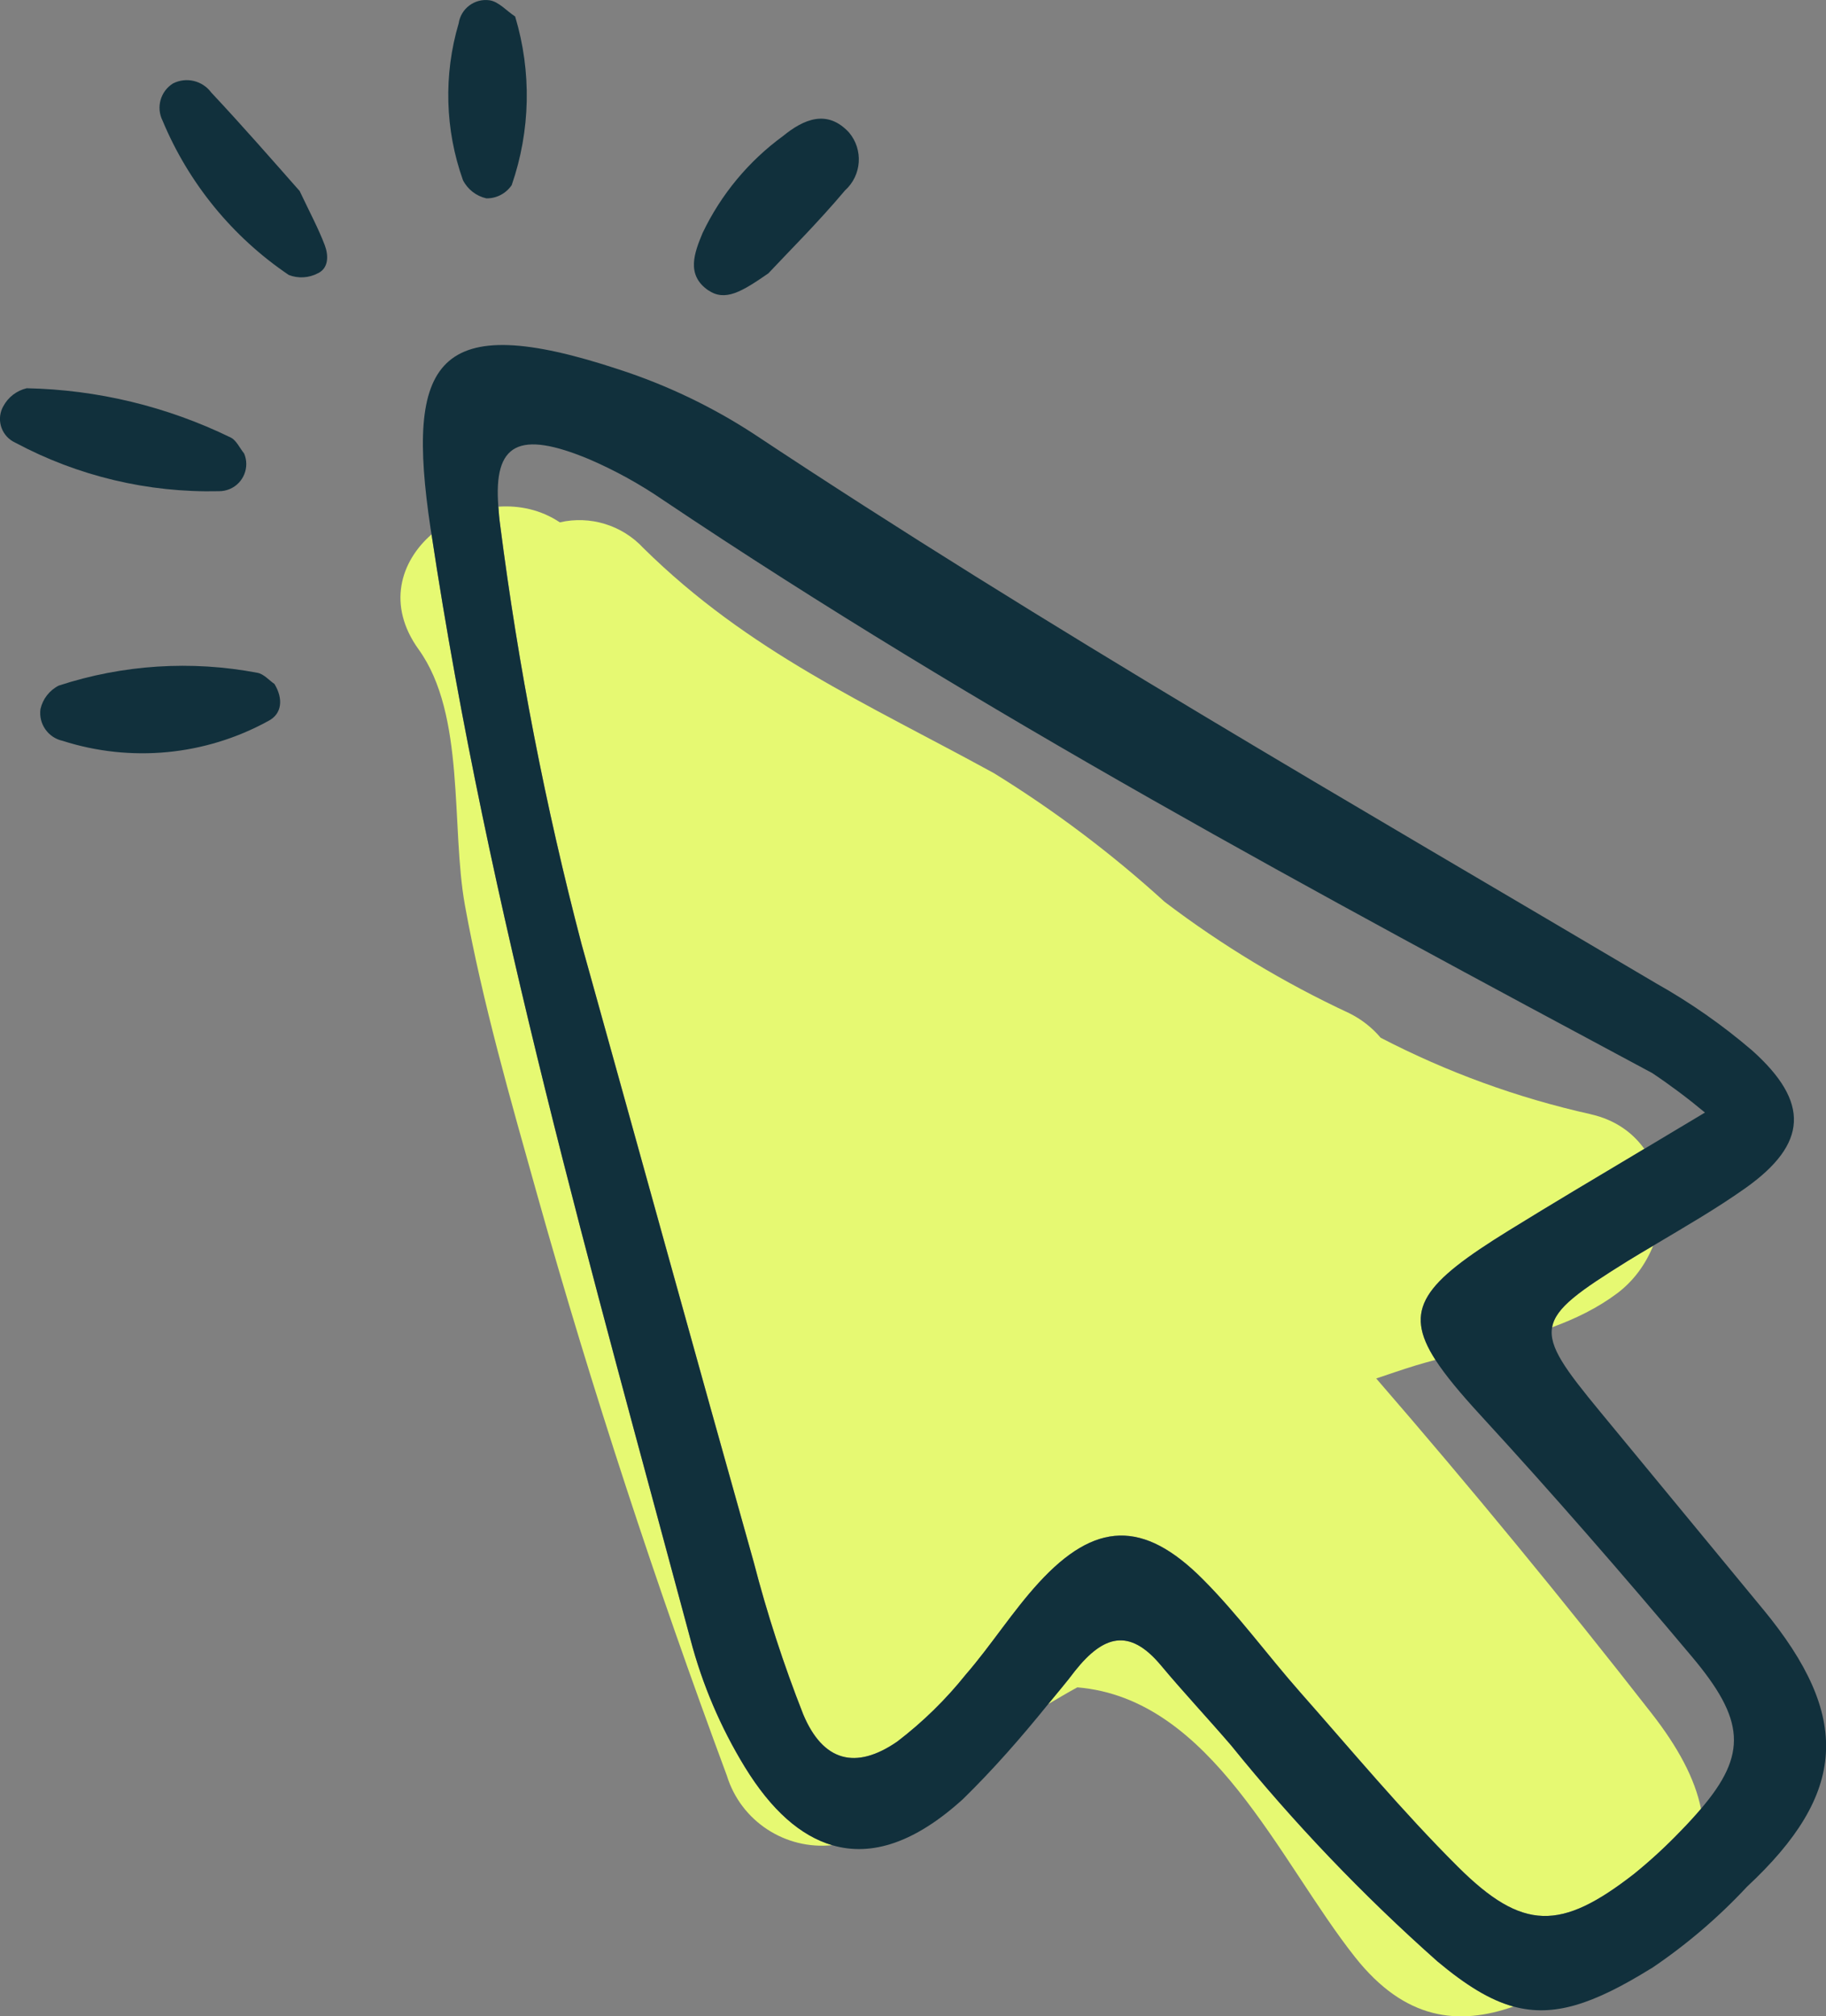
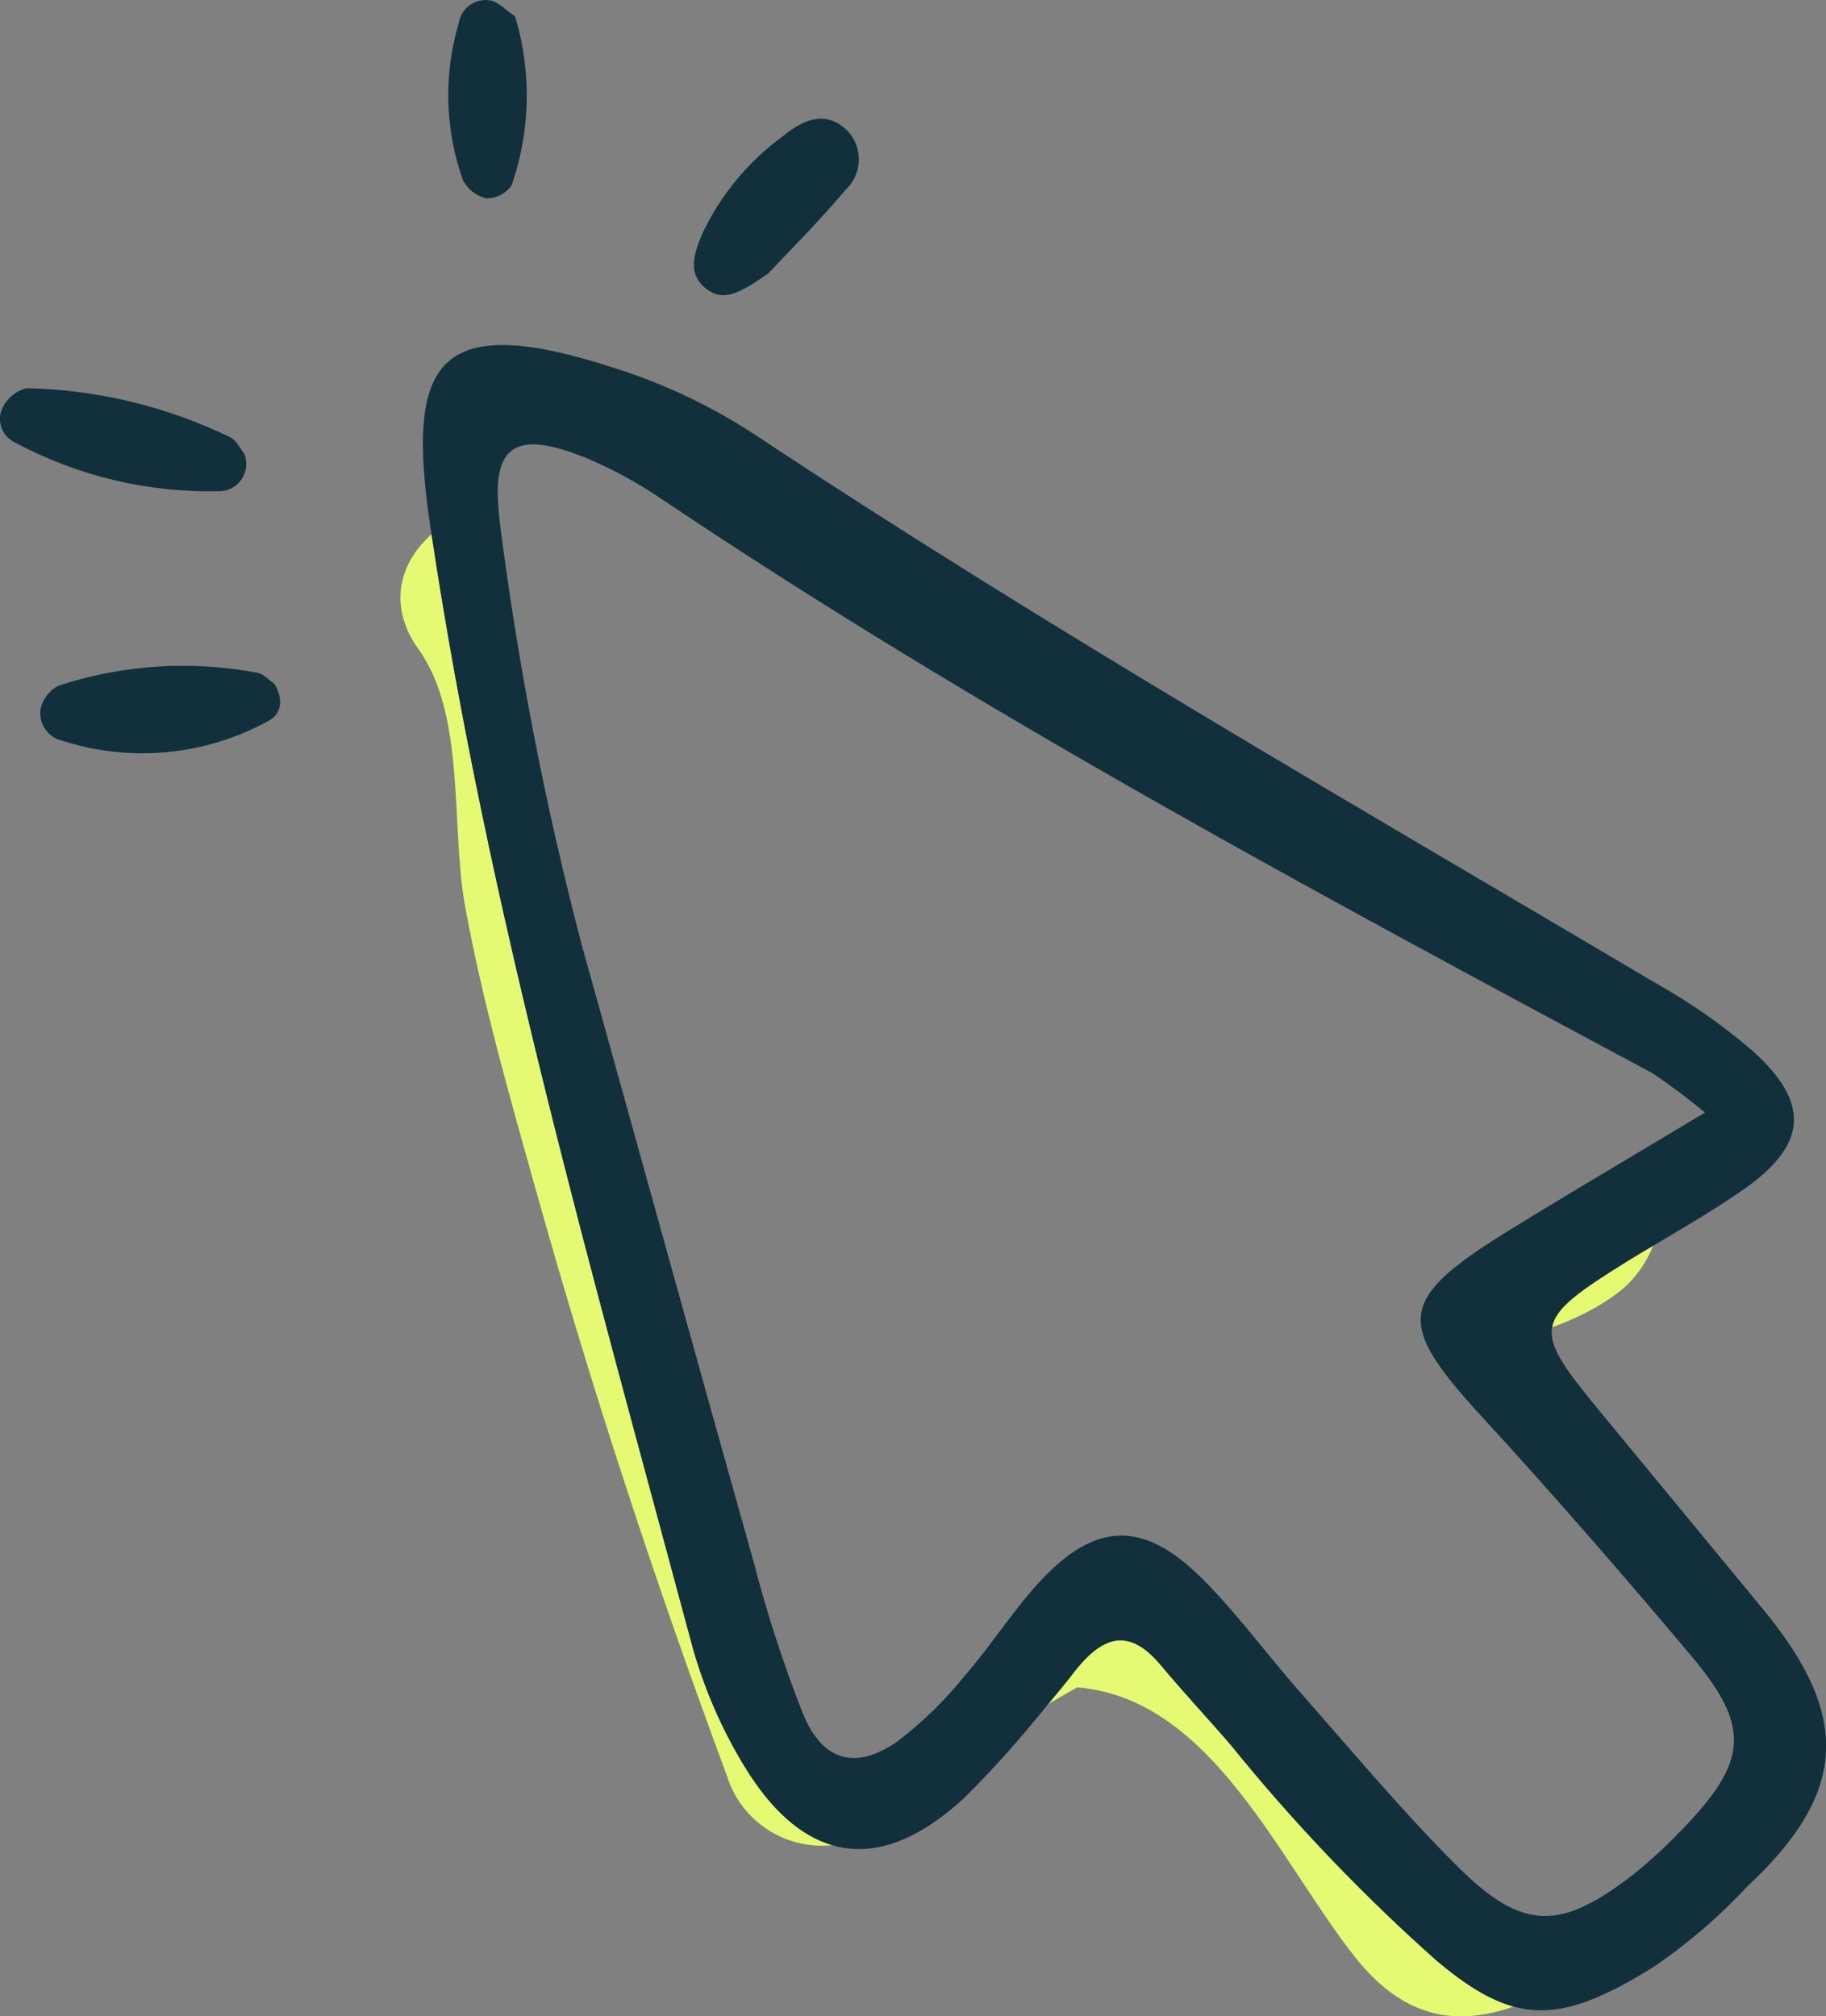
<svg xmlns="http://www.w3.org/2000/svg" id="uuid-b6e40bbd-717f-4b57-9e39-2d6c0b71ef70" data-name="Layer 2" viewBox="0 0 46.028 50.824">
  <rect x="0" y="0" width="46.028" height="50.824" fill="#808080" stroke="none" />
  <defs>
    <style> .uuid-0eb10931-7c98-45b8-a415-30d45c0bad30 { fill: none; } .uuid-95f3aa41-81c2-4a44-a8f7-48405000529a { fill: #11303c; } .uuid-33e3859e-829e-45d2-b989-4c8990a8a5f9 { fill: #e6f972; } </style>
  </defs>
  <g id="uuid-6154ecbe-fcbe-46b4-847b-b6de5b36a454" data-name="Layer 1">
    <g>
      <path class="uuid-0eb10931-7c98-45b8-a415-30d45c0bad30" d="M14.111,13.167c.766-.176,1.567.07,2.103.645,2.659,2.624,5.637,3.921,8.841,5.678,1.531.946,2.97,2.031,4.301,3.242,1.446,1.099,3.006,2.04,4.653,2.807.304.15.574.36.793.619,1.673.869,3.452,1.516,5.292,1.927l-.004 0c.625.14,1.062.465,1.358.874.488-.291.992-.592,1.53-.916h.003c-.425-.355-.868-.687-1.328-.995-8.468-4.538-16.934-9.079-24.927-14.44-.593-.407-1.224-.755-1.885-1.039-1.755-.727-2.402-.404-2.276,1.202.529-.036,1.071.077,1.547.395Z" />
-       <path class="uuid-0eb10931-7c98-45b8-a415-30d45c0bad30" d="M37.327,35.675c-.506-.552-.886-1.004-1.141-1.399-.17.046-.339.092-.506.143-.33.101-.662.217-.992.327,2.388,2.757,4.705,5.574,6.949,8.451.652.836,1.087,1.636,1.238,2.398,1.185-1.384,1.11-2.254-.228-3.844-1.731-2.06-3.499-4.095-5.32-6.076Z" />
-       <path class="uuid-33e3859e-829e-45d2-b989-4c8990a8a5f9" d="M34.688,34.746c.33-.11.662-.226.992-.327.167-.051.336-.097.506-.143-.828-1.281-.297-1.934,1.847-3.26,1.083-.669,2.184-1.324,3.415-2.058-.295-.409-.733-.734-1.358-.874l.004-0c-1.84-.41-3.619-1.058-5.292-1.927-.219-.259-.489-.469-.793-.619-1.647-.767-3.207-1.708-4.653-2.807-1.33-1.212-2.77-2.297-4.301-3.242-3.205-1.756-6.183-3.053-8.841-5.678-.535-.575-1.337-.821-2.103-.645-.477-.319-1.019-.431-1.547-.395.011.146.02.288.044.456.456,3.564,1.141,7.095,2.053,10.571,1.448,5.191,2.878,10.386,4.338,15.571.338,1.305.755,2.588,1.249,3.842.498,1.189,1.322,1.411,2.372.685.641-.49,1.22-1.056,1.724-1.686.646-.744,1.177-1.591,1.843-2.318,1.417-1.546,2.634-1.588,4.128-.092.885.887,1.629,1.913,2.461,2.855,1.309,1.482,2.573,3.003,3.97,4.394,1.639,1.633,2.599,1.621,4.446.183.418-.339.815-.705,1.187-1.094.188-.192.349-.37.498-.544-.151-.762-.586-1.562-1.238-2.398-2.244-2.877-4.561-5.694-6.949-8.451Z" />
      <path class="uuid-33e3859e-829e-45d2-b989-4c8990a8a5f9" d="M18.773,44.537c-.609-.997-1.07-2.077-1.367-3.207-2.47-9.218-5.102-18.392-6.529-27.86-.787.688-1.126,1.786-.324,2.9,1.189,1.652.809,4.463,1.166,6.446.447,2.465,1.147,4.89,1.822,7.299,1.387,4.944,2.992,9.822,4.779,14.636.357,1.166,1.488,1.881,2.657,1.758-.798-.235-1.534-.88-2.204-1.973Z" />
      <path class="uuid-33e3859e-829e-45d2-b989-4c8990a8a5f9" d="M39.124,33.456c.581-.214,1.137-.48,1.639-.856.419-.314.721-.738.908-1.2-.216.129-.433.254-.646.387-1.204.75-1.812,1.17-1.901,1.669Z" />
      <path class="uuid-33e3859e-829e-45d2-b989-4c8990a8a5f9" d="M31.035,43.997c-.585-.682-1.199-1.335-1.773-2.022-.8-.957-1.454-.75-2.163.138-.216.29-.454.562-.681.843.245-.143.488-.29.738-.425,3.394.284,5.071,4.359,6.999,6.798,1.264,1.598,2.611,1.732,3.998,1.247-.602-.163-1.208-.542-1.922-1.139-1.879-1.668-3.618-3.488-5.198-5.441Z" />
      <path class="uuid-95f3aa41-81c2-4a44-a8f7-48405000529a" d="M44.444,40.566c-1.369-1.659-2.738-3.319-4.106-4.979-.873-1.059-1.302-1.634-1.214-2.131.088-.498.696-.918,1.901-1.669.213-.133.43-.259.646-.387.787-.469,1.582-.926,2.328-1.454,1.567-1.113,1.628-2.161.168-3.467-.75-.643-1.562-1.21-2.423-1.694-7.642-4.523-15.343-8.94-22.748-13.851-1.053-.686-2.192-1.23-3.387-1.619-4.643-1.537-5.385-.213-4.757,3.999.008.052.018.104.026.156,1.427,9.468,4.058,18.642,6.529,27.86.297,1.13.758,2.21,1.367,3.207.67,1.093,1.406,1.738,2.204,1.973.996.293,2.09-.068,3.294-1.161.767-.75,1.473-1.558,2.147-2.392.227-.281.465-.553.681-.843.709-.888,1.363-1.095,2.163-.138.574.687,1.188,1.341,1.773,2.022,1.58,1.954,3.319,3.773,5.198,5.441.714.597,1.32.975,1.922,1.139,1.004.273,1.998-.053,3.468-.965l.002.002c.879-.592,1.687-1.282,2.409-2.057,2.533-2.36,2.637-4.288.411-6.99ZM42.875,45.595c-.148.173-.31.352-.498.544-.372.389-.768.755-1.187,1.094-1.847,1.438-2.807,1.45-4.446-.183-1.397-1.391-2.661-2.912-3.97-4.394-.831-.943-1.575-1.969-2.461-2.855-1.494-1.496-2.71-1.454-4.128.092-.666.727-1.198,1.574-1.843,2.318-.504.63-1.083,1.196-1.724,1.686-1.049.725-1.874.503-2.372-.685-.494-1.254-.911-2.537-1.249-3.842-1.46-5.184-2.89-10.379-4.338-15.571-.911-3.476-1.597-7.007-2.053-10.571-.024-.168-.033-.31-.044-.456-.126-1.606.521-1.929,2.276-1.202.661.284,1.292.632,1.885,1.039,7.993,5.361,16.459,9.901,24.927,14.44.46.308.903.64,1.328.995h-.003c-.538.323-1.042.625-1.53.916-1.23.734-2.332,1.389-3.415,2.058-2.144,1.326-2.674,1.979-1.847,3.26.255.395.634.847,1.141,1.399,1.821,1.982,3.589,4.016,5.32,6.076,1.338,1.59,1.413,2.46.228,3.844Z" />
      <path class="uuid-95f3aa41-81c2-4a44-a8f7-48405000529a" d="M5.793,12.326c.347-.148.508-.55.36-.897l-.001 0c-.111-.138-.196-.333-.337-.401-1.604-.782-3.358-1.206-5.142-1.242-.254.06-.47.227-.592.458-.009.015-.016.031-.024.047-.149.33-.001.718.329.867,1.577.844,3.345,1.265,5.132,1.223.094.001.188-.018.274-.055Z" />
      <path class="uuid-95f3aa41-81c2-4a44-a8f7-48405000529a" d="M6.492,16.959c-1.671-.318-3.395-.207-5.011.322-.235.119-.404.337-.461.593-.051.371.192.719.557.799,1.723.552,3.598.372,5.184-.499.352-.179.382-.563.158-.933-.134-.092-.27-.253-.428-.282Z" />
      <path class="uuid-95f3aa41-81c2-4a44-a8f7-48405000529a" d="M17.852,7.316c.427.292.846.038,1.516-.426.487-.522,1.249-1.277,1.932-2.09.423-.38.467-1.028.1-1.462-.549-.592-1.143-.333-1.66.089-.869.634-1.567,1.475-2.03,2.446-.204.492-.424,1.054.142,1.444Z" />
-       <path class="uuid-95f3aa41-81c2-4a44-a8f7-48405000529a" d="M7.548,4.803l-.006-.001c-.663-.751-1.423-1.623-2.218-2.471-.223-.301-.629-.397-.963-.228-.317.198-.431.605-.263.939.658,1.579,1.764,2.931,3.181,3.889.239.093.507.077.734-.043.279-.131.268-.46.172-.711-.159-.418-.371-.813-.637-1.373Z" />
      <path class="uuid-95f3aa41-81c2-4a44-a8f7-48405000529a" d="M12.261,5c.256.003.495-.123.638-.335.474-1.37.505-2.855.088-4.243l.001-.004c-.22-.145-.418-.377-.648-.411-.375-.052-.722.207-.778.581-.384,1.296-.346,2.681.108,3.954.119.233.336.401.591.458Z" />
    </g>
  </g>
</svg>